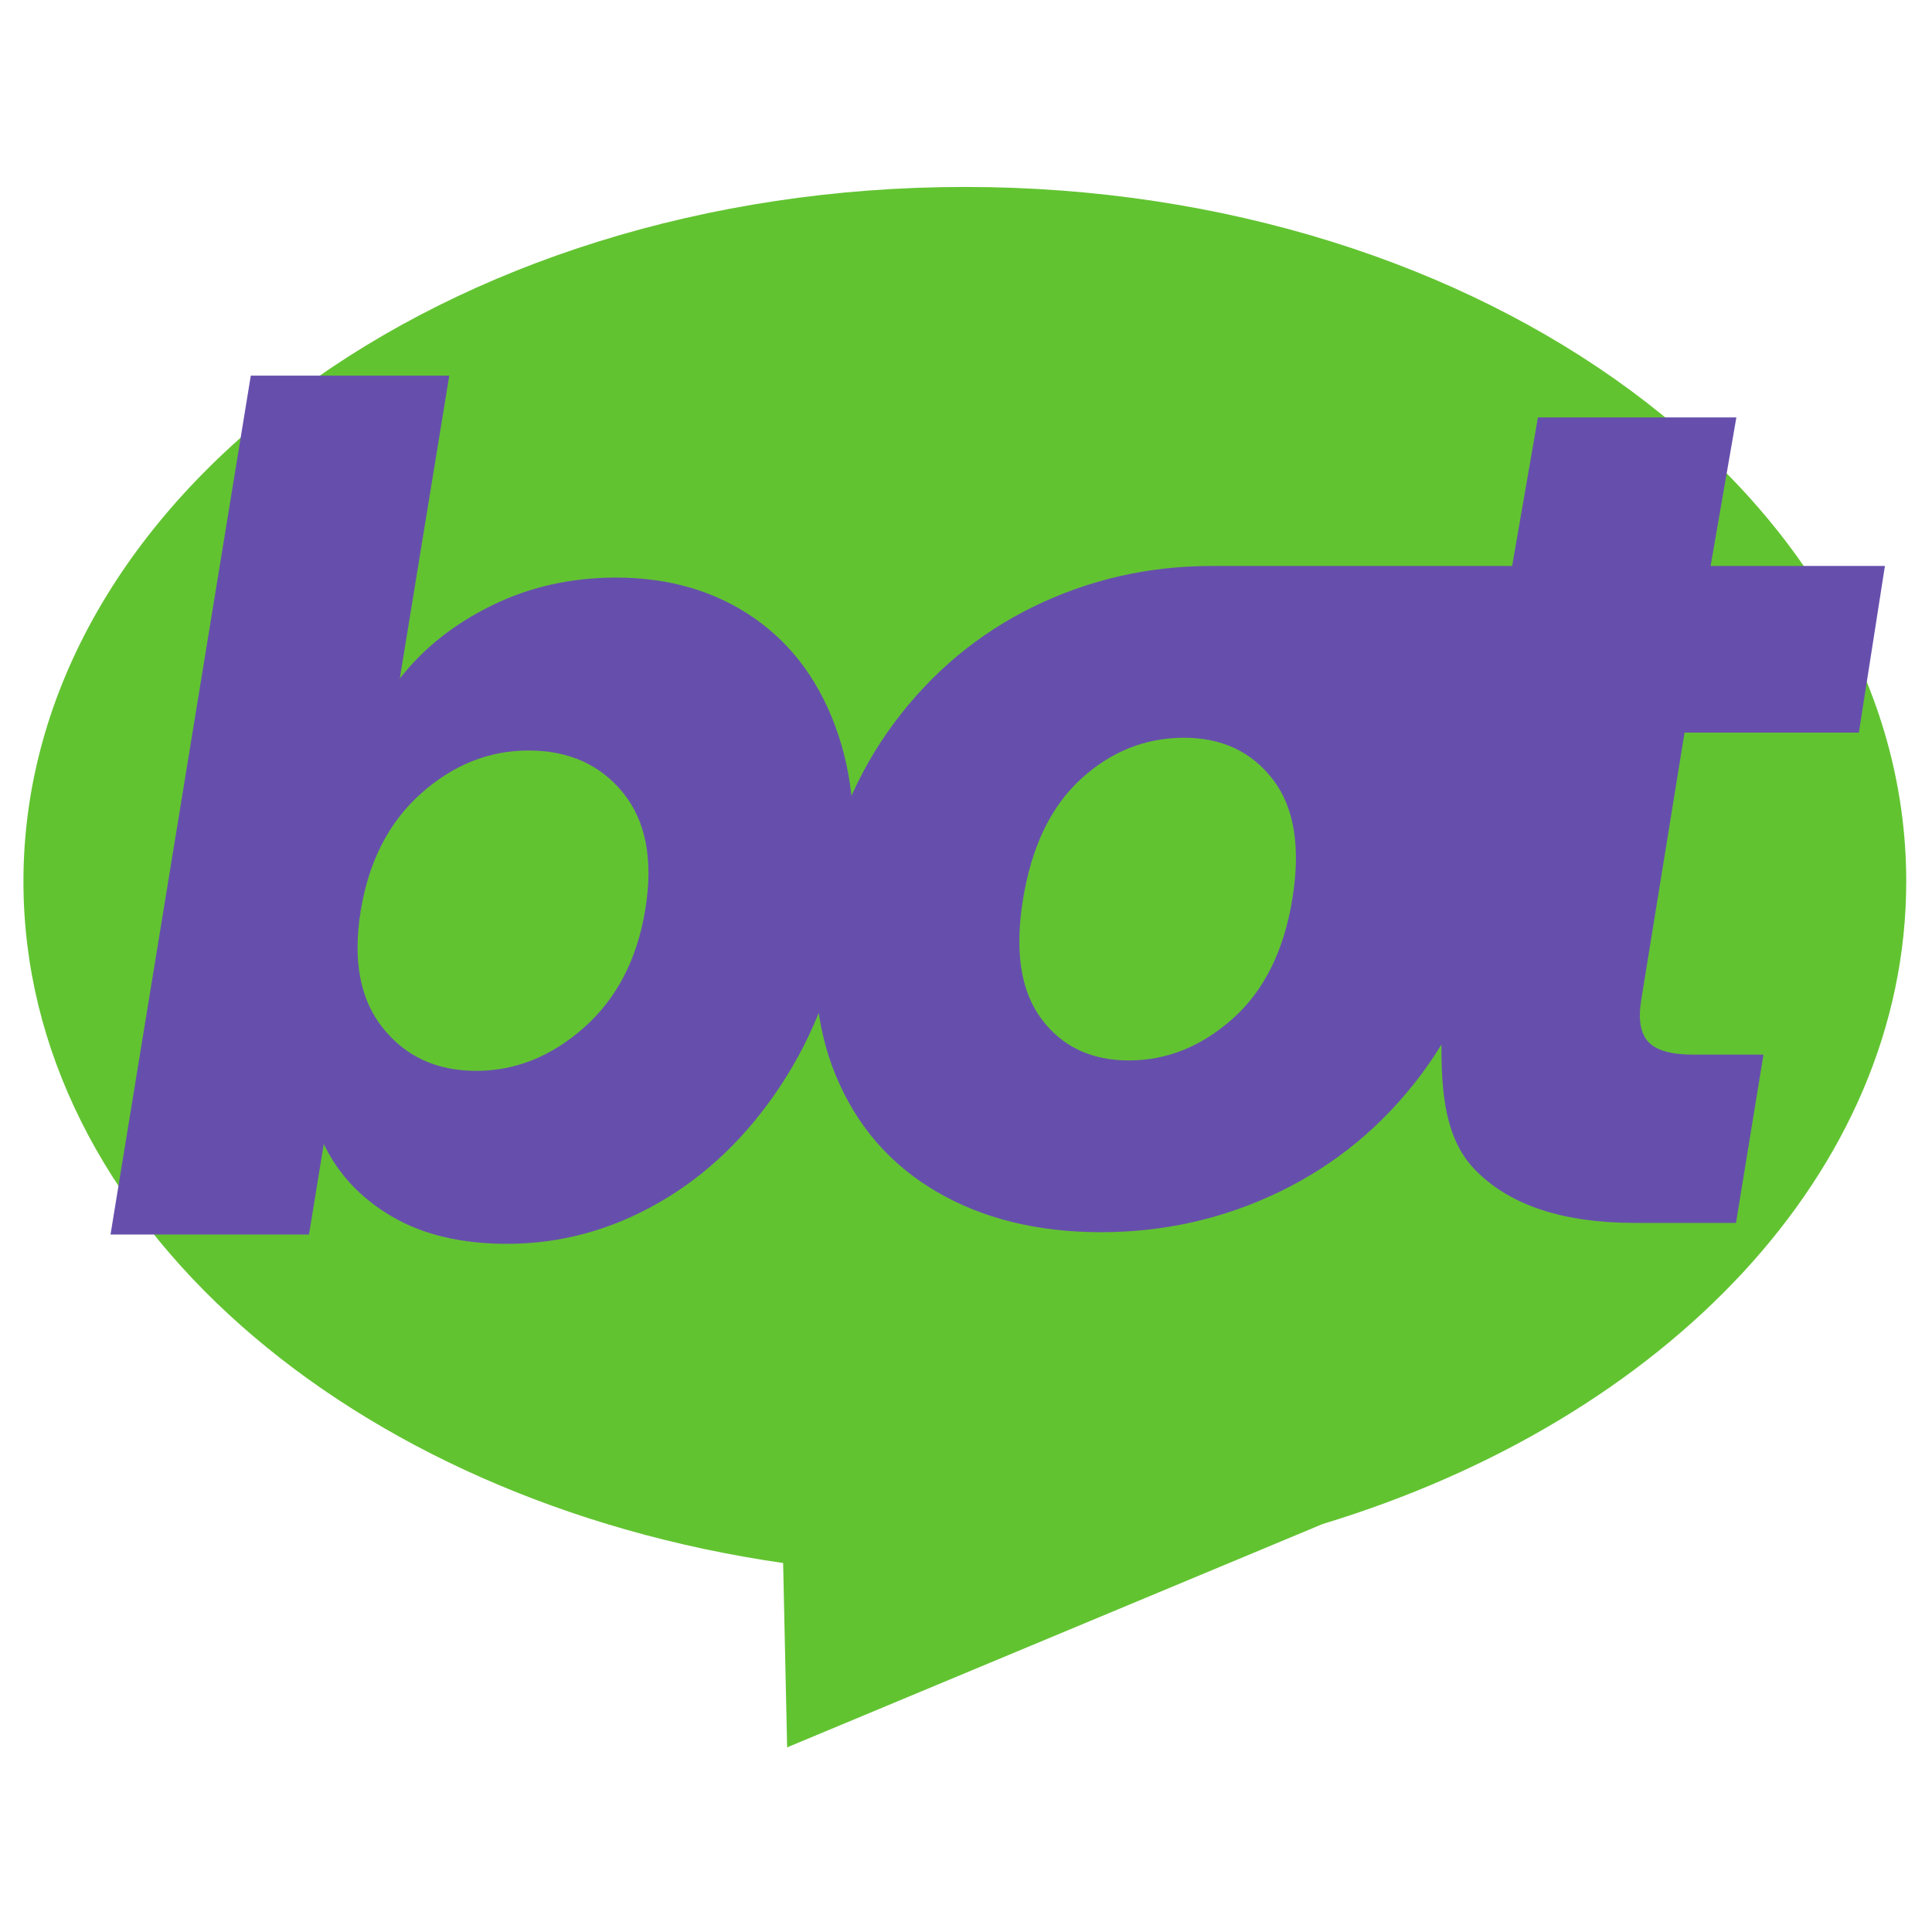
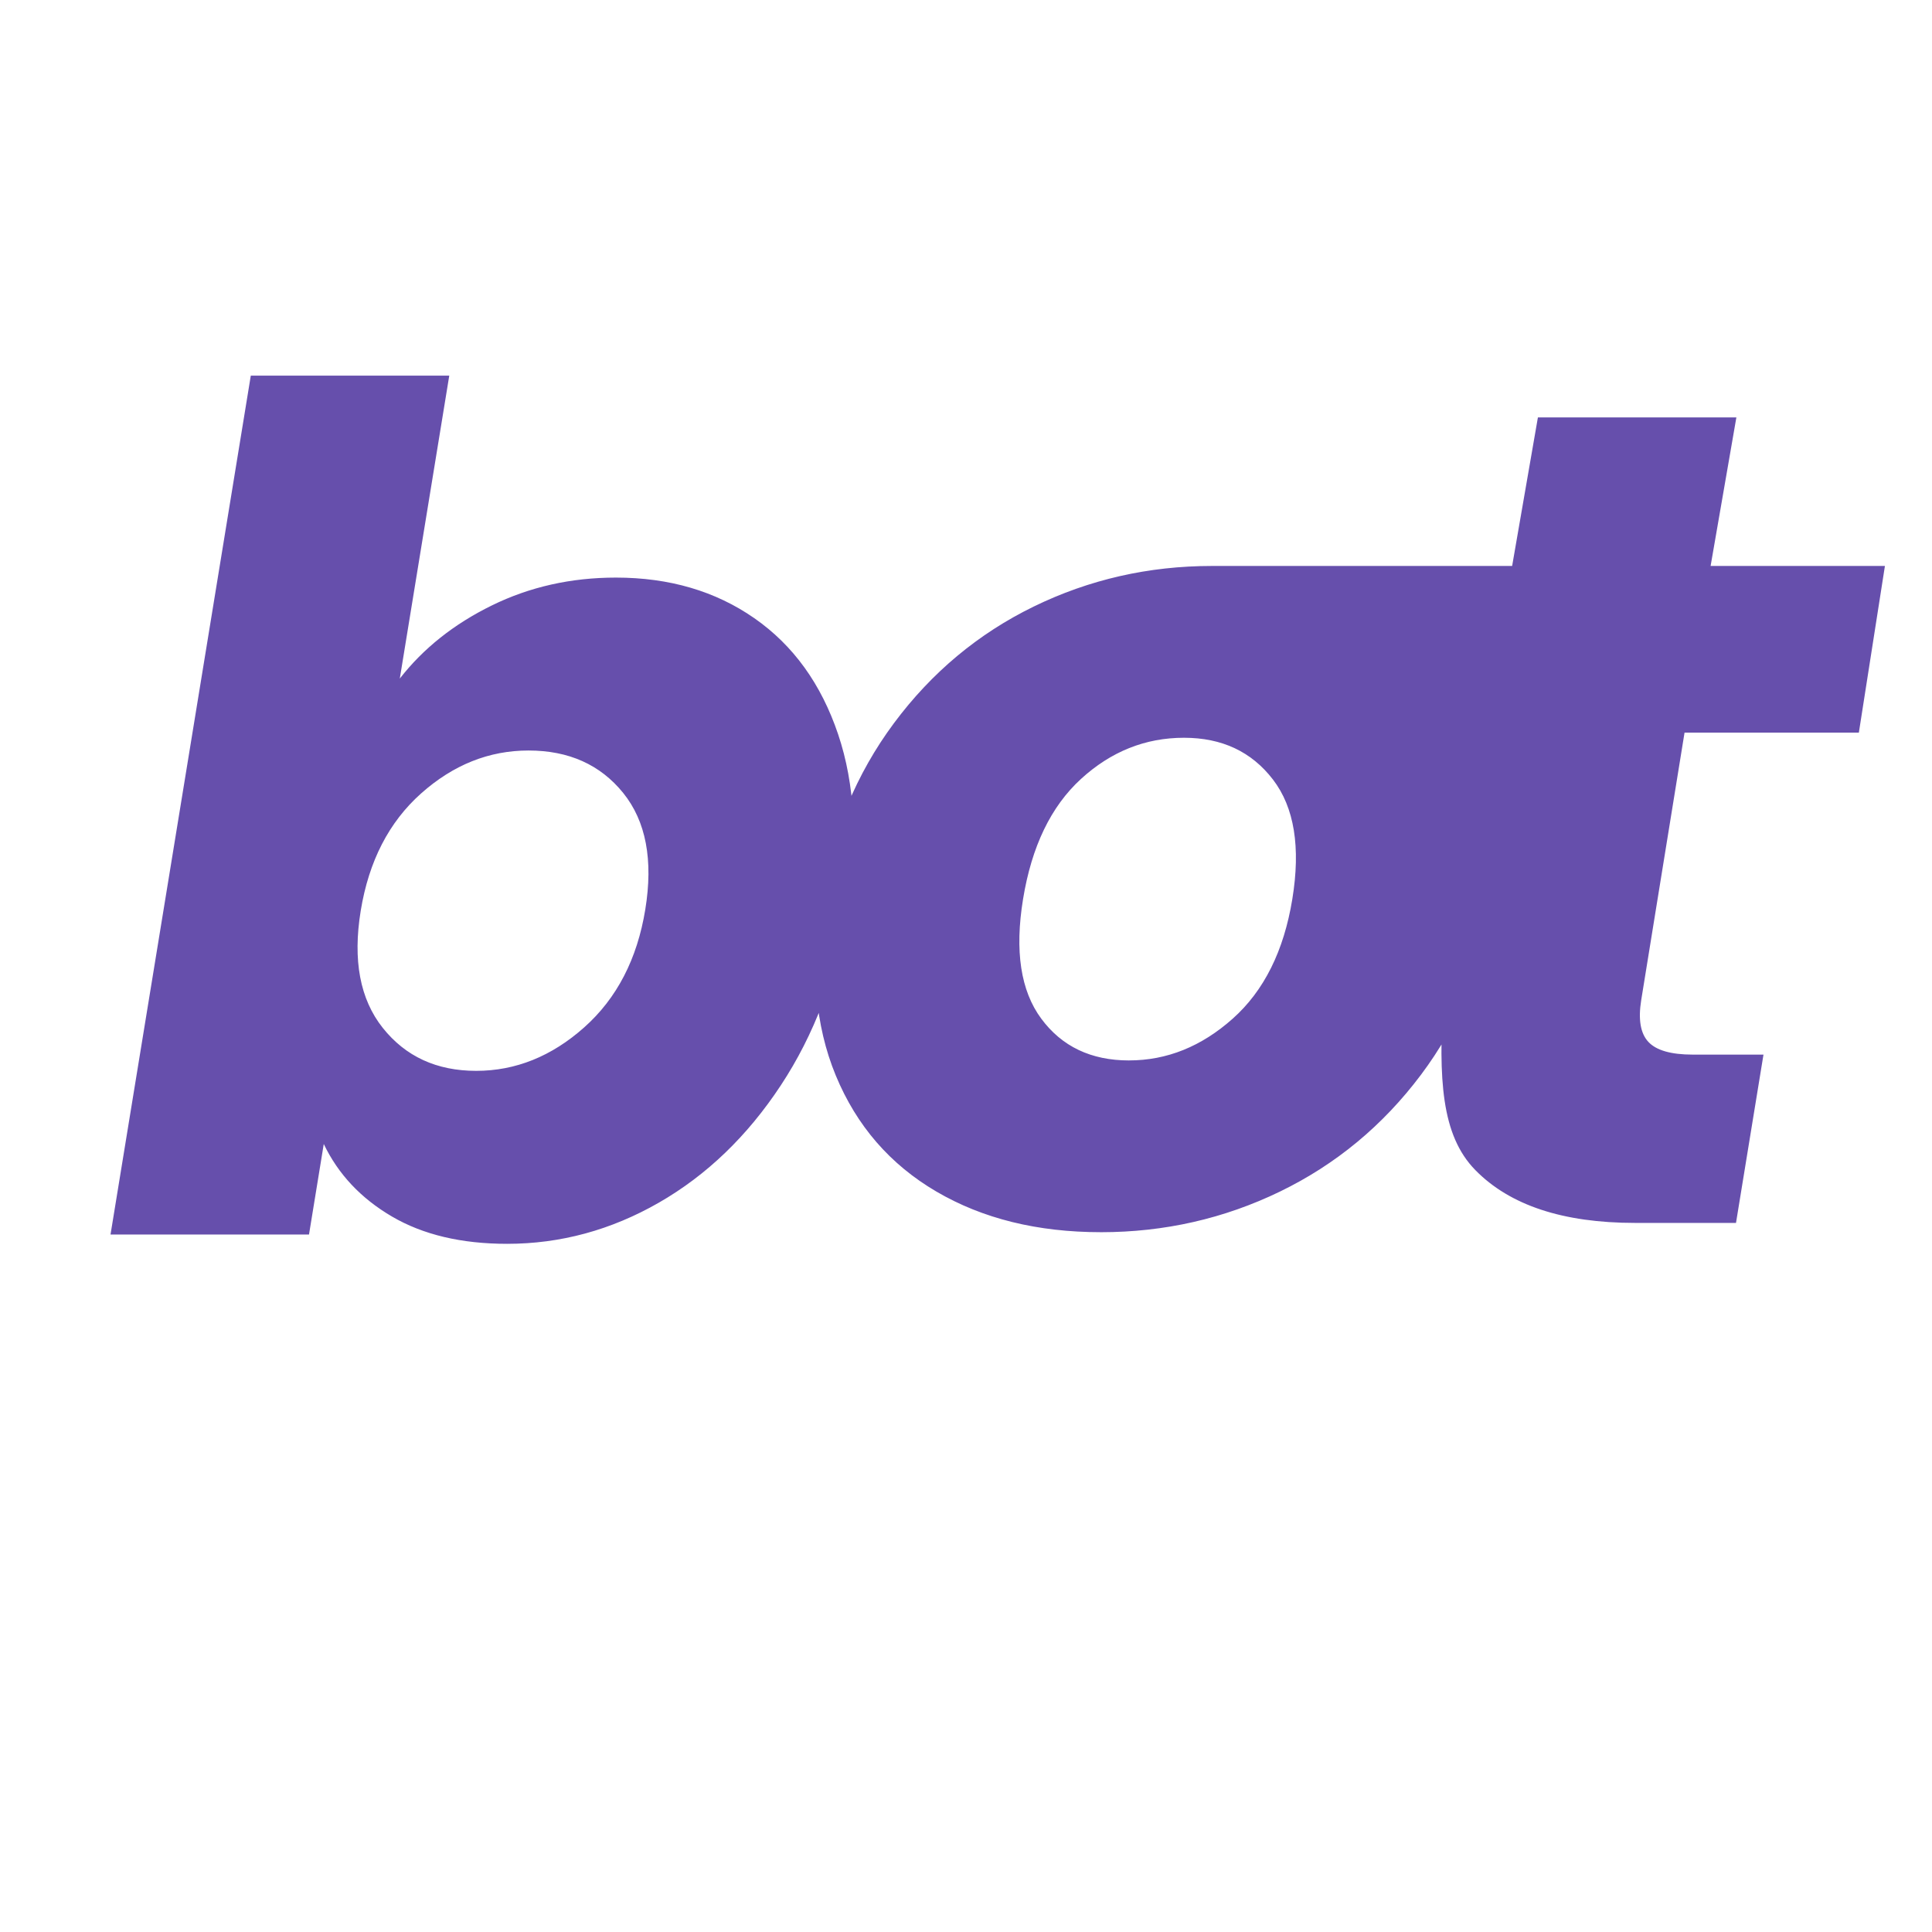
<svg xmlns="http://www.w3.org/2000/svg" viewBox="0 0 170.079 170.079" height="170.079" width="170.079" xml:space="preserve" id="svg2" version="1.1">
  <defs id="defs6" />
  <g transform="matrix(1.333,0,0,-1.333,0,170.079)" id="g10">
-     <path id="path12" style="fill:#62c331;fill-opacity:1;fill-rule:evenodd;stroke:none" d="M 87.352,26.945 51.983,12.194 51.718,24.368 C 23.126,28.494 1.548,47.075 1.548,69.378 c 0,25.331 27.835,45.867 62.171,45.867 34.336,0 62.171,-20.535 62.171,-45.867 0,-19.159 -15.924,-35.571 -38.538,-42.433" />
    <path id="path14" style="fill:#664fac;fill-opacity:1;fill-rule:nonzero;stroke:none" d="m 26.403,82.778 c 1.552,1.993 3.578,3.603 6.078,4.829 2.5,1.226 5.231,1.84 8.195,1.84 3.526,0 6.574,-0.894 9.143,-2.683 2.57,-1.789 4.413,-4.344 5.532,-7.665 1.118,-3.322 1.318,-7.18 0.601,-11.575 -0.718,-4.394 -2.18,-8.266 -4.388,-11.613 -2.207,-3.347 -4.89,-5.928 -8.048,-7.742 -3.158,-1.814 -6.5,-2.721 -10.026,-2.721 -3.015,0 -5.548,0.6 -7.601,1.801 -2.053,1.201 -3.554,2.798 -4.507,4.791 L 20.407,46.062 H 7.299 l 9.264,56.722 H 29.67 Z M 42.615,67.525 c 0.534,3.27 0.046,5.838 -1.463,7.704 -1.509,1.865 -3.593,2.798 -6.25,2.798 -2.606,0 -4.971,-0.945 -7.093,-2.836 -2.123,-1.891 -3.451,-4.471 -3.986,-7.742 -0.534,-3.271 -0.049,-5.851 1.457,-7.742 1.506,-1.891 3.561,-2.836 6.167,-2.836 2.606,0 4.986,0.958 7.138,2.874 2.152,1.917 3.496,4.51 4.03,7.78 z M 72.708,46.216 c -4.191,0 -7.813,0.894 -10.868,2.683 -3.055,1.789 -5.27,4.343 -6.644,7.665 -1.374,3.322 -1.698,7.205 -0.971,11.651 0.718,4.395 2.321,8.265 4.809,11.613 2.489,3.347 5.565,5.915 9.23,7.704 3.665,1.788 7.592,2.683 11.782,2.683 4.191,0 7.827,-0.704 10.907,-2.493 3.08,-1.789 5.318,-4.547 6.713,-7.894 1.395,-3.347 1.734,-7.218 1.017,-11.613 -0.718,-4.395 -2.334,-8.265 -4.848,-11.613 -2.514,-3.347 -5.616,-5.915 -9.306,-7.704 -3.691,-1.788 -7.631,-2.683 -11.821,-2.683 z M 74.561,57.56 c 2.504,0 4.787,0.92 6.851,2.76 2.064,1.84 3.375,4.471 3.934,7.895 0.559,3.424 0.133,6.056 -1.279,7.895 -1.411,1.84 -3.369,2.759 -5.873,2.759 -2.555,0 -4.824,-0.907 -6.806,-2.721 -1.983,-1.815 -3.258,-4.459 -3.825,-7.934 -0.559,-3.424 -0.159,-6.056 1.202,-7.895 1.36,-1.839 3.292,-2.76 5.796,-2.76 z m 41.901,0.384 -1.815,-11.115 h -6.669 c -4.752,0 -8.268,1.163 -10.545,3.488 -2.277,2.324 -2.418,6.058 -2.127,11.383 l 0.839,15.348 -14.614,2.16 -1.484,11.006 h 19.816 l 1.702,9.811 h 13.107 L 112.97,90.214 h 11.512 l -1.721,-11.006 h -11.512 l -2.861,-17.662 c -0.206,-1.277 -0.052,-2.197 0.469,-2.759 0.521,-0.562 1.498,-0.843 2.929,-0.843 z" />
  </g>
</svg>